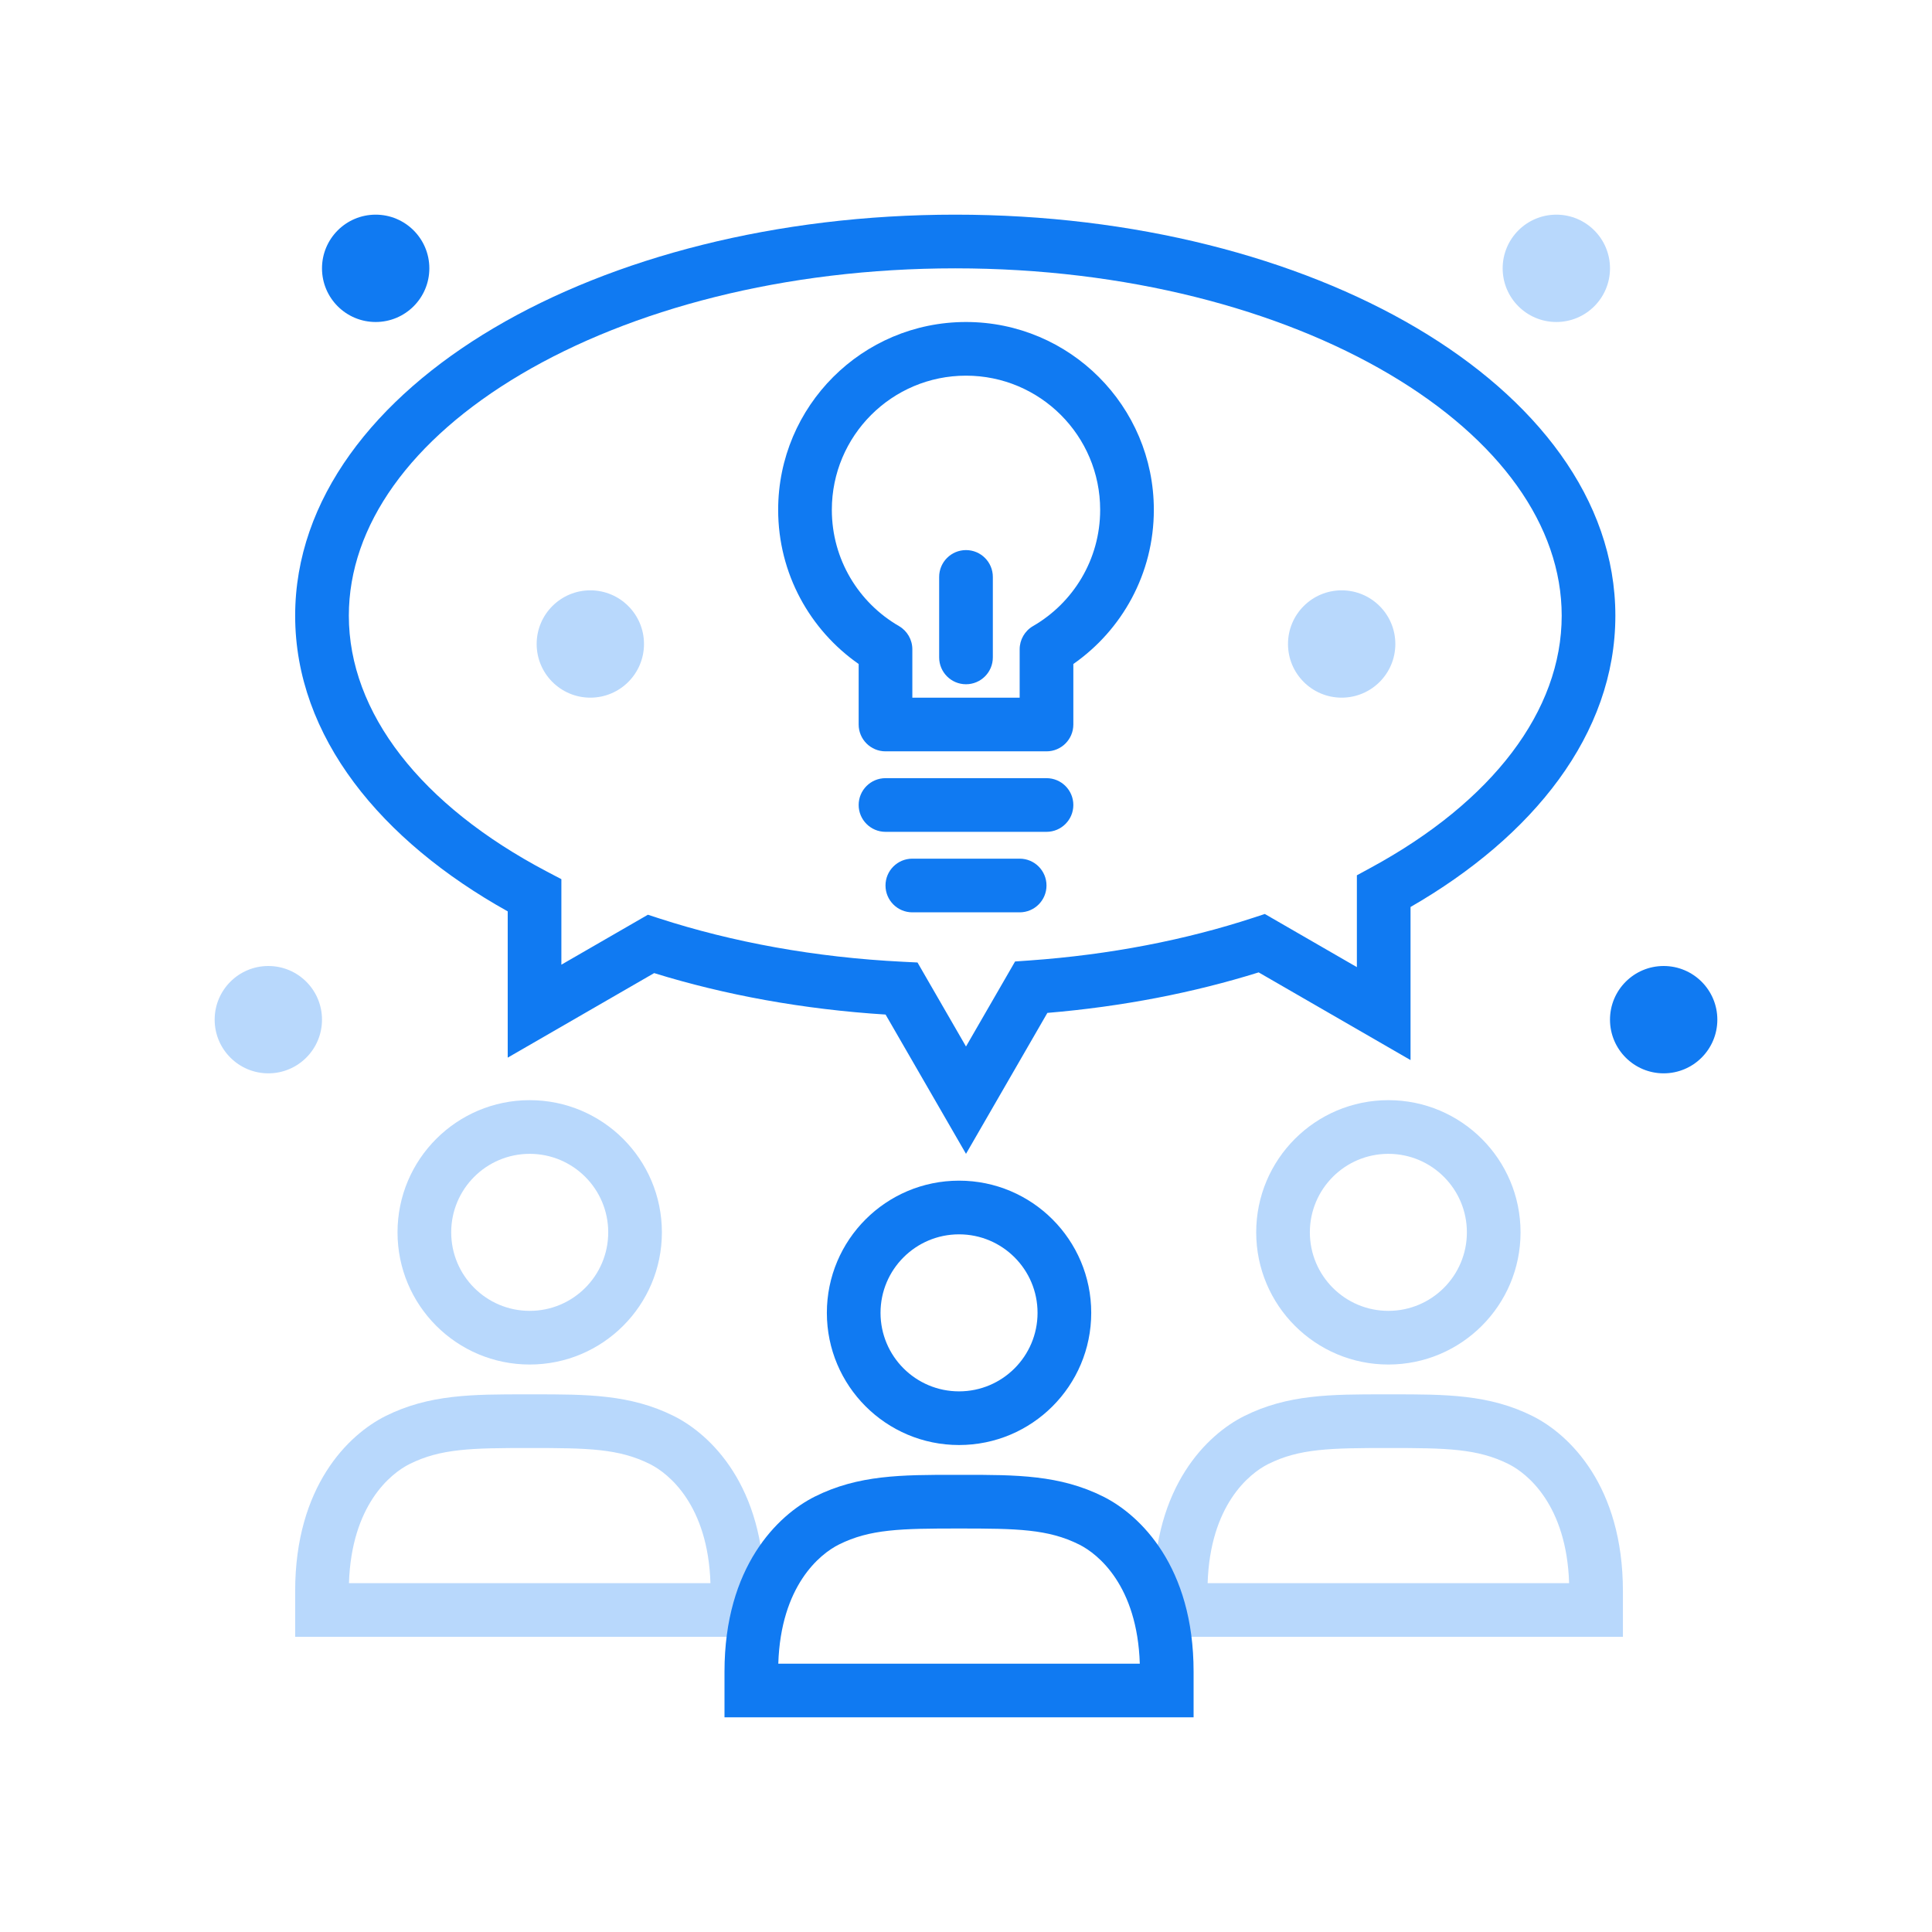
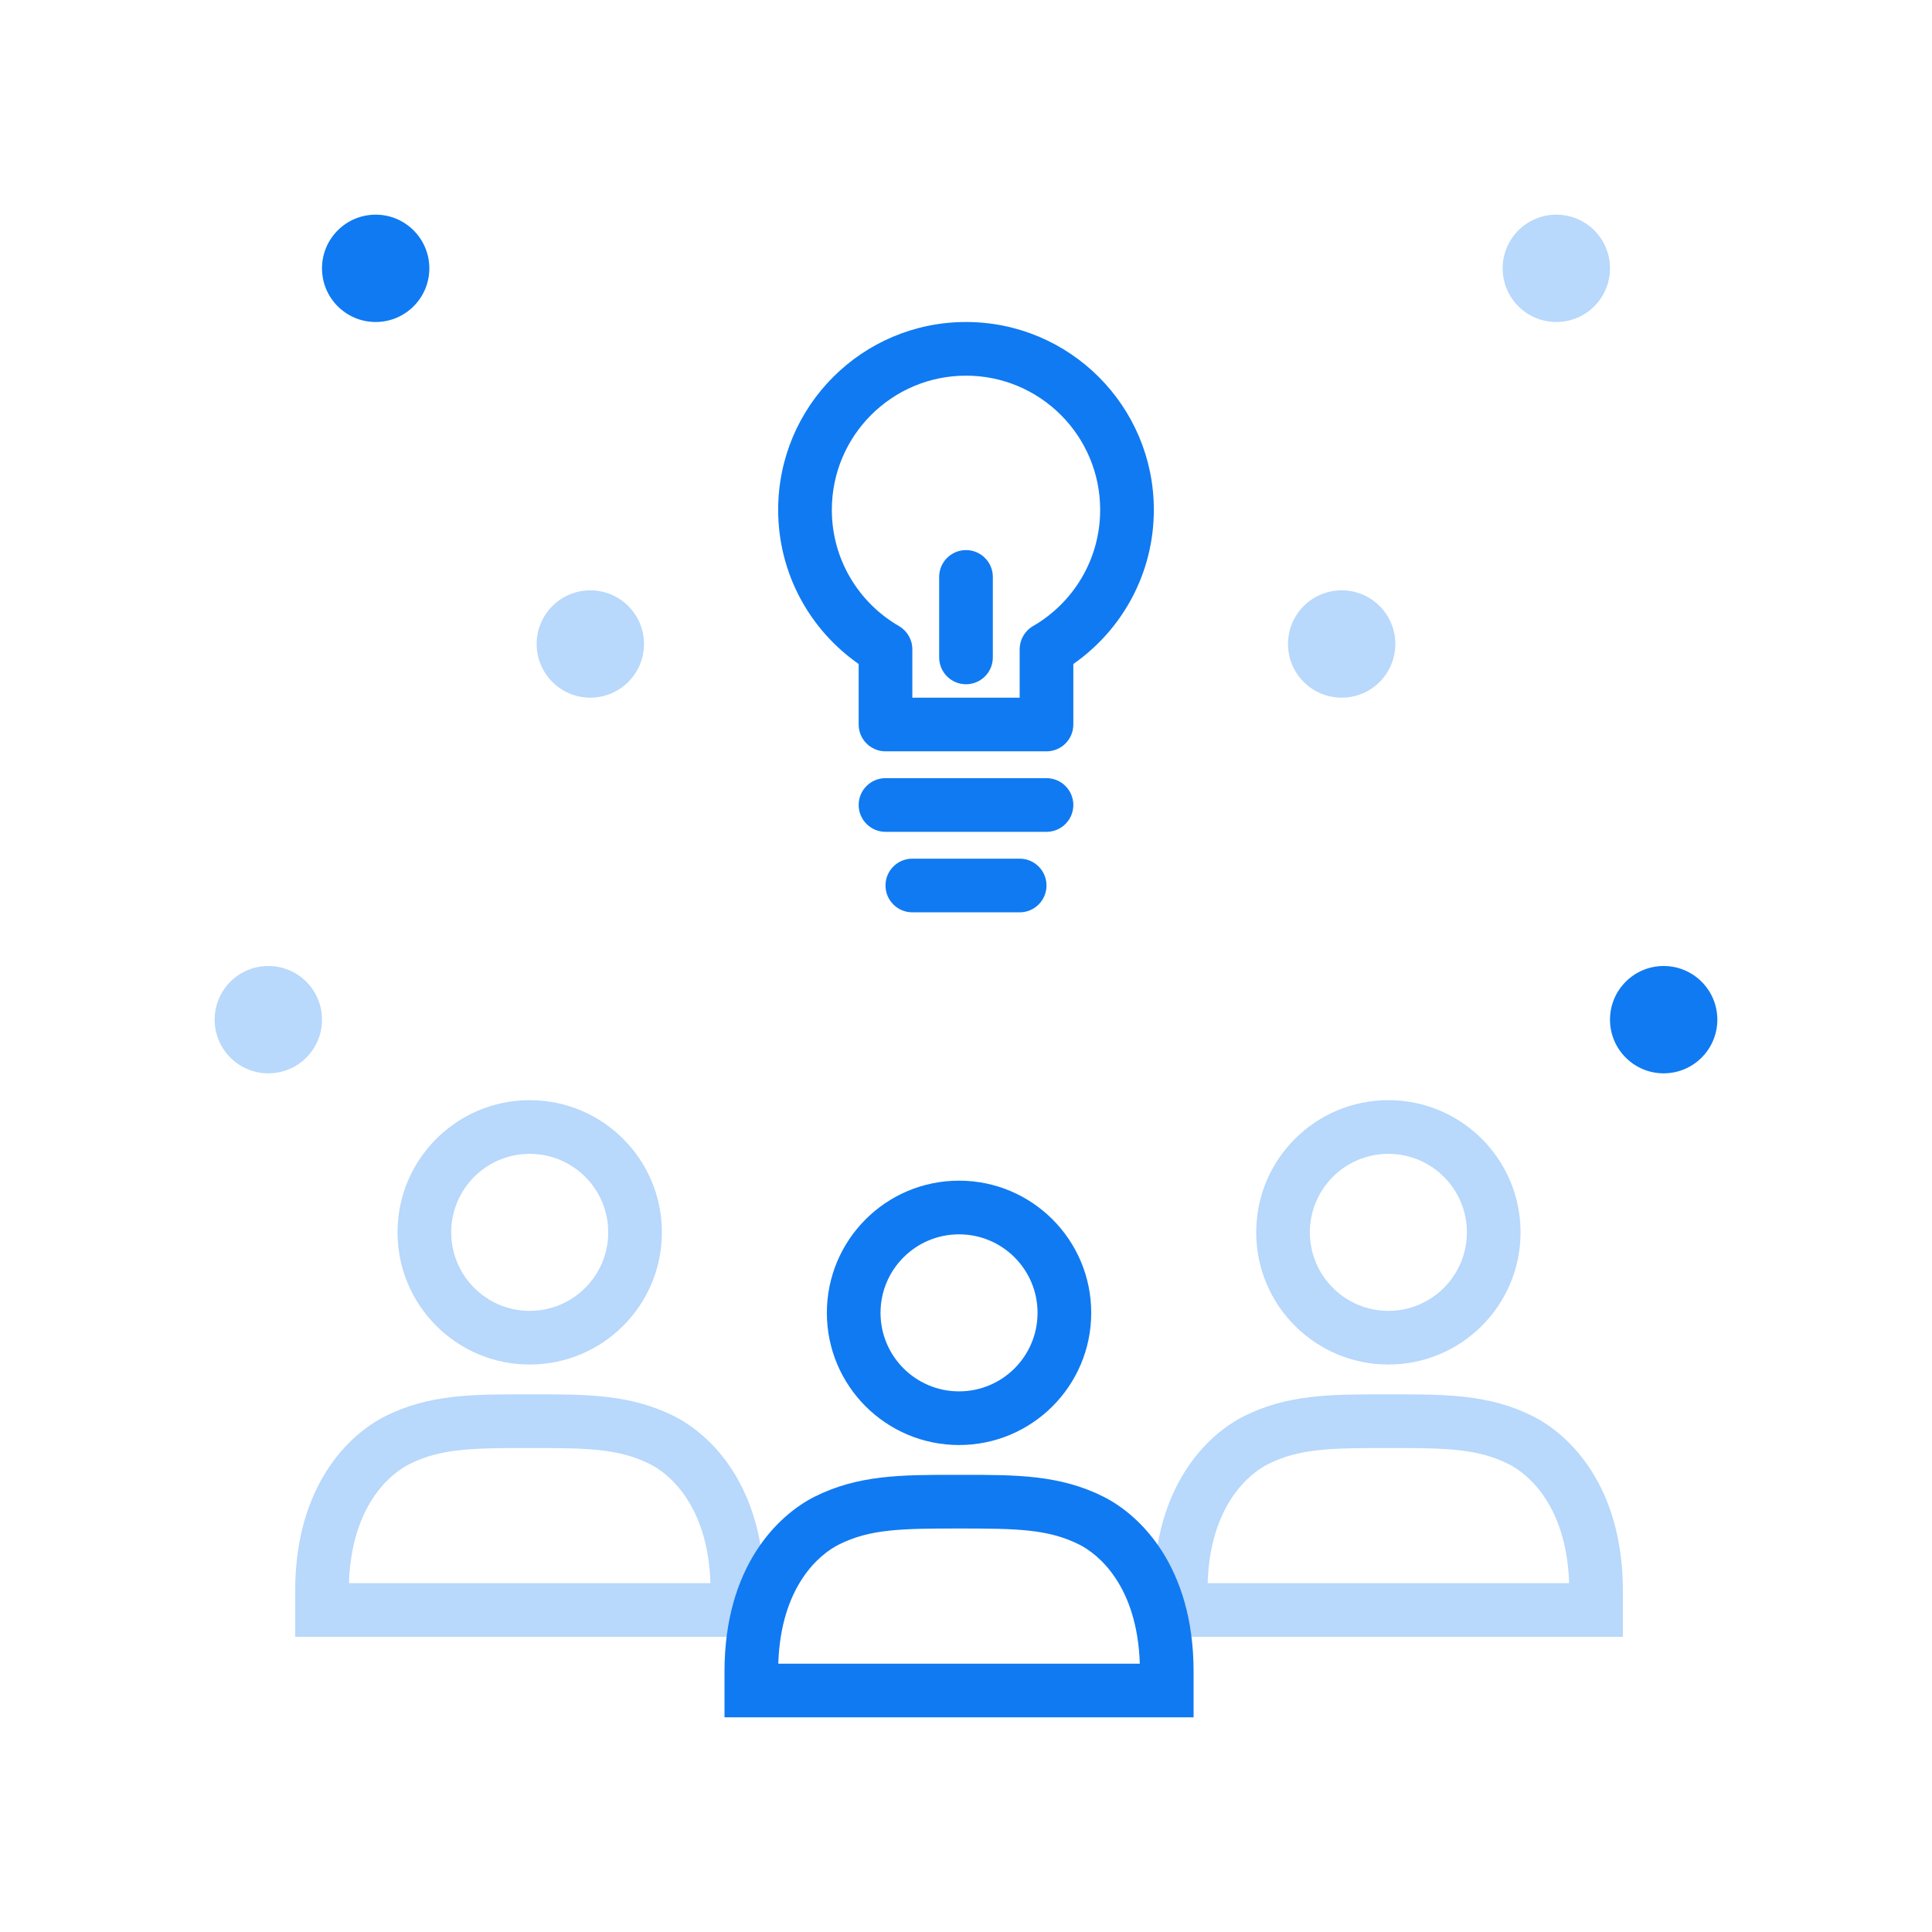
<svg xmlns="http://www.w3.org/2000/svg" width="120" height="120" viewBox="0 0 120 120" fill="none">
  <g clip-path="url(#clip0_323_5832)">
-     <path fill-rule="evenodd" clip-rule="evenodd" d="M32.368 23.242C25.512 27.294 21.667 32.652 21.667 38.242C21.667 44.259 26.132 50.015 33.977 54.139L34.868 54.607V59.918L40.242 56.816L40.947 57.045C45.489 58.518 50.614 59.466 56.081 59.737L56.988 59.782L60 65L63.049 59.719L63.932 59.657C68.949 59.302 73.654 58.377 77.854 57.001L78.561 56.769L84.278 60.07V54.366L85.149 53.893C92.713 49.785 97 44.14 97 38.242C97 32.652 93.155 27.294 86.298 23.242C79.479 19.213 69.949 16.667 59.333 16.667C48.717 16.667 39.188 19.213 32.368 23.242ZM30.673 20.373C38.089 15.99 48.226 13.333 59.333 13.333C70.44 13.333 80.577 15.99 87.994 20.373C95.373 24.733 100.333 30.996 100.333 38.242C100.333 45.61 95.212 51.957 87.611 56.335V65.843L78.178 60.397C74.144 61.656 69.722 62.521 65.054 62.913L60 71.667L55.005 63.016C49.878 62.692 45.025 61.8 40.63 60.441L31.535 65.692V56.607C23.667 52.218 18.333 45.763 18.333 38.242C18.333 30.996 23.293 24.733 30.673 20.373Z" fill="#107AF2" />
    <path d="M83.333 36.667C81.492 36.667 80 38.159 80 40C80 41.841 81.492 43.333 83.333 43.333C85.174 43.333 86.667 41.841 86.667 40C86.667 38.159 85.174 36.667 83.333 36.667Z" fill="#B8D8FC" />
    <path d="M103.333 60C101.492 60 100 61.492 100 63.333C100 65.174 101.492 66.667 103.333 66.667C105.174 66.667 106.667 65.174 106.667 63.333C106.667 61.492 105.174 60 103.333 60Z" fill="#107AF2" />
    <path d="M96.667 13.333C94.826 13.333 93.333 14.826 93.333 16.667C93.333 18.508 94.826 20 96.667 20C98.508 20 100 18.508 100 16.667C100 14.826 98.508 13.333 96.667 13.333Z" fill="#B8D8FC" />
    <path d="M36.667 43.333C34.826 43.333 33.333 41.841 33.333 40C33.333 38.159 34.826 36.667 36.667 36.667C38.508 36.667 40 38.159 40 40C40 41.841 38.508 43.333 36.667 43.333Z" fill="#B8D8FC" />
    <path d="M16.667 66.667C14.826 66.667 13.333 65.174 13.333 63.333C13.333 61.492 14.826 60 16.667 60C18.508 60 20 61.492 20 63.333C20 65.174 18.508 66.667 16.667 66.667Z" fill="#B8D8FC" />
    <path d="M23.333 13.333C21.492 13.333 20 14.826 20 16.667C20 18.508 21.492 20 23.333 20C25.174 20 26.667 18.508 26.667 16.667C26.667 14.826 25.174 13.333 23.333 13.333Z" fill="#107AF2" />
    <path fill-rule="evenodd" clip-rule="evenodd" d="M86.234 81.42C88.928 81.42 91.111 79.236 91.111 76.543C91.111 73.85 88.928 71.667 86.234 71.667C83.541 71.667 81.358 73.85 81.358 76.543C81.358 79.236 83.541 81.42 86.234 81.42ZM86.234 84.753C90.769 84.753 94.444 81.077 94.444 76.543C94.444 72.009 90.769 68.333 86.234 68.333C81.7 68.333 78.025 72.009 78.025 76.543C78.025 81.077 81.7 84.753 86.234 84.753Z" fill="#B8D8FC" />
    <path fill-rule="evenodd" clip-rule="evenodd" d="M86.01 86.605C86.085 86.605 86.159 86.605 86.234 86.605C86.31 86.605 86.384 86.605 86.459 86.605C89.786 86.604 92.49 86.604 95.19 87.954C97.486 89.102 100.802 92.302 100.802 98.827V101.667H71.667V98.827C71.667 92.302 74.983 89.102 77.279 87.954C79.979 86.604 82.683 86.604 86.01 86.605ZM86.234 89.938C82.628 89.938 80.701 89.97 78.77 90.935C77.588 91.526 75.163 93.492 75.008 98.333H97.461C97.306 93.492 94.882 91.526 93.699 90.935C91.768 89.97 89.841 89.938 86.234 89.938Z" fill="#B8D8FC" />
    <path fill-rule="evenodd" clip-rule="evenodd" d="M32.901 81.42C30.208 81.42 28.025 79.236 28.025 76.543C28.025 73.85 30.208 71.667 32.901 71.667C35.594 71.667 37.778 73.85 37.778 76.543C37.778 79.236 35.594 81.42 32.901 81.42ZM32.901 84.753C28.367 84.753 24.691 81.077 24.691 76.543C24.691 72.009 28.367 68.333 32.901 68.333C37.435 68.333 41.111 72.009 41.111 76.543C41.111 81.077 37.435 84.753 32.901 84.753Z" fill="#B8D8FC" />
    <path fill-rule="evenodd" clip-rule="evenodd" d="M33.126 86.605C33.051 86.605 32.976 86.605 32.901 86.605C32.826 86.605 32.751 86.605 32.677 86.605C29.35 86.604 26.646 86.604 23.946 87.954C21.649 89.102 18.333 92.302 18.333 98.827V101.667H47.469V98.827C47.469 92.302 44.153 89.102 41.856 87.954C39.156 86.604 36.453 86.604 33.126 86.605ZM32.901 89.938C36.508 89.938 38.435 89.97 40.366 90.935C41.548 91.526 43.973 93.492 44.128 98.333H21.674C21.83 93.492 24.254 91.526 25.437 90.935C27.367 89.97 29.295 89.938 32.901 89.938Z" fill="#B8D8FC" />
    <path fill-rule="evenodd" clip-rule="evenodd" d="M59.568 86.42C62.261 86.42 64.444 84.236 64.444 81.543C64.444 78.85 62.261 76.667 59.568 76.667C56.875 76.667 54.691 78.85 54.691 81.543C54.691 84.236 56.875 86.42 59.568 86.42ZM59.568 89.753C64.102 89.753 67.778 86.077 67.778 81.543C67.778 77.009 64.102 73.333 59.568 73.333C55.034 73.333 51.358 77.009 51.358 81.543C51.358 86.077 55.034 89.753 59.568 89.753Z" fill="#107AF2" />
    <path fill-rule="evenodd" clip-rule="evenodd" d="M59.344 91.605C59.418 91.605 59.493 91.605 59.568 91.605C59.643 91.605 59.718 91.605 59.792 91.605C63.119 91.604 65.823 91.604 68.523 92.954C70.82 94.102 74.136 97.302 74.136 103.827V106.667H45V103.827C45 97.302 48.316 94.102 50.613 92.954C53.313 91.604 56.017 91.604 59.344 91.605ZM59.568 94.938C55.961 94.938 54.034 94.97 52.103 95.935C50.921 96.526 48.496 98.492 48.341 103.333H70.795C70.639 98.492 68.215 96.526 67.032 95.935C65.102 94.97 63.175 94.938 59.568 94.938Z" fill="#107AF2" />
    <path fill-rule="evenodd" clip-rule="evenodd" d="M53.333 50C53.333 49.079 54.08 48.333 55 48.333H65C65.921 48.333 66.667 49.079 66.667 50C66.667 50.92 65.921 51.667 65 51.667H55C54.08 51.667 53.333 50.92 53.333 50Z" fill="#107AF2" />
    <path fill-rule="evenodd" clip-rule="evenodd" d="M55 55C55 54.079 55.746 53.333 56.667 53.333H63.333C64.254 53.333 65 54.079 65 55C65 55.92 64.254 56.667 63.333 56.667H56.667C55.746 56.667 55 55.92 55 55Z" fill="#107AF2" />
    <path fill-rule="evenodd" clip-rule="evenodd" d="M60 34.167C60.92 34.167 61.667 34.913 61.667 35.833V40.833C61.667 41.754 60.92 42.5 60 42.5C59.08 42.5 58.333 41.754 58.333 40.833V35.833C58.333 34.913 59.08 34.167 60 34.167Z" fill="#107AF2" />
    <path fill-rule="evenodd" clip-rule="evenodd" d="M60 23.333C55.398 23.333 51.667 27.064 51.667 31.667C51.667 34.749 53.339 37.443 55.835 38.886C56.35 39.184 56.667 39.734 56.667 40.329V43.333H63.333V40.329C63.333 39.734 63.651 39.184 64.165 38.886C66.661 37.443 68.333 34.749 68.333 31.667C68.333 27.064 64.602 23.333 60 23.333ZM48.333 31.667C48.333 25.223 53.557 20 60 20C66.443 20 71.667 25.223 71.667 31.667C71.667 35.633 69.686 39.136 66.667 41.242V45C66.667 45.92 65.921 46.667 65 46.667H55C54.08 46.667 53.333 45.92 53.333 45V41.242C50.314 39.136 48.333 35.633 48.333 31.667Z" fill="#107AF2" />
  </g>
  <defs>
    <clipPath id="clip0_323_5832">
      <rect width="120" height="120" fill="white" />
    </clipPath>
  </defs>
</svg>